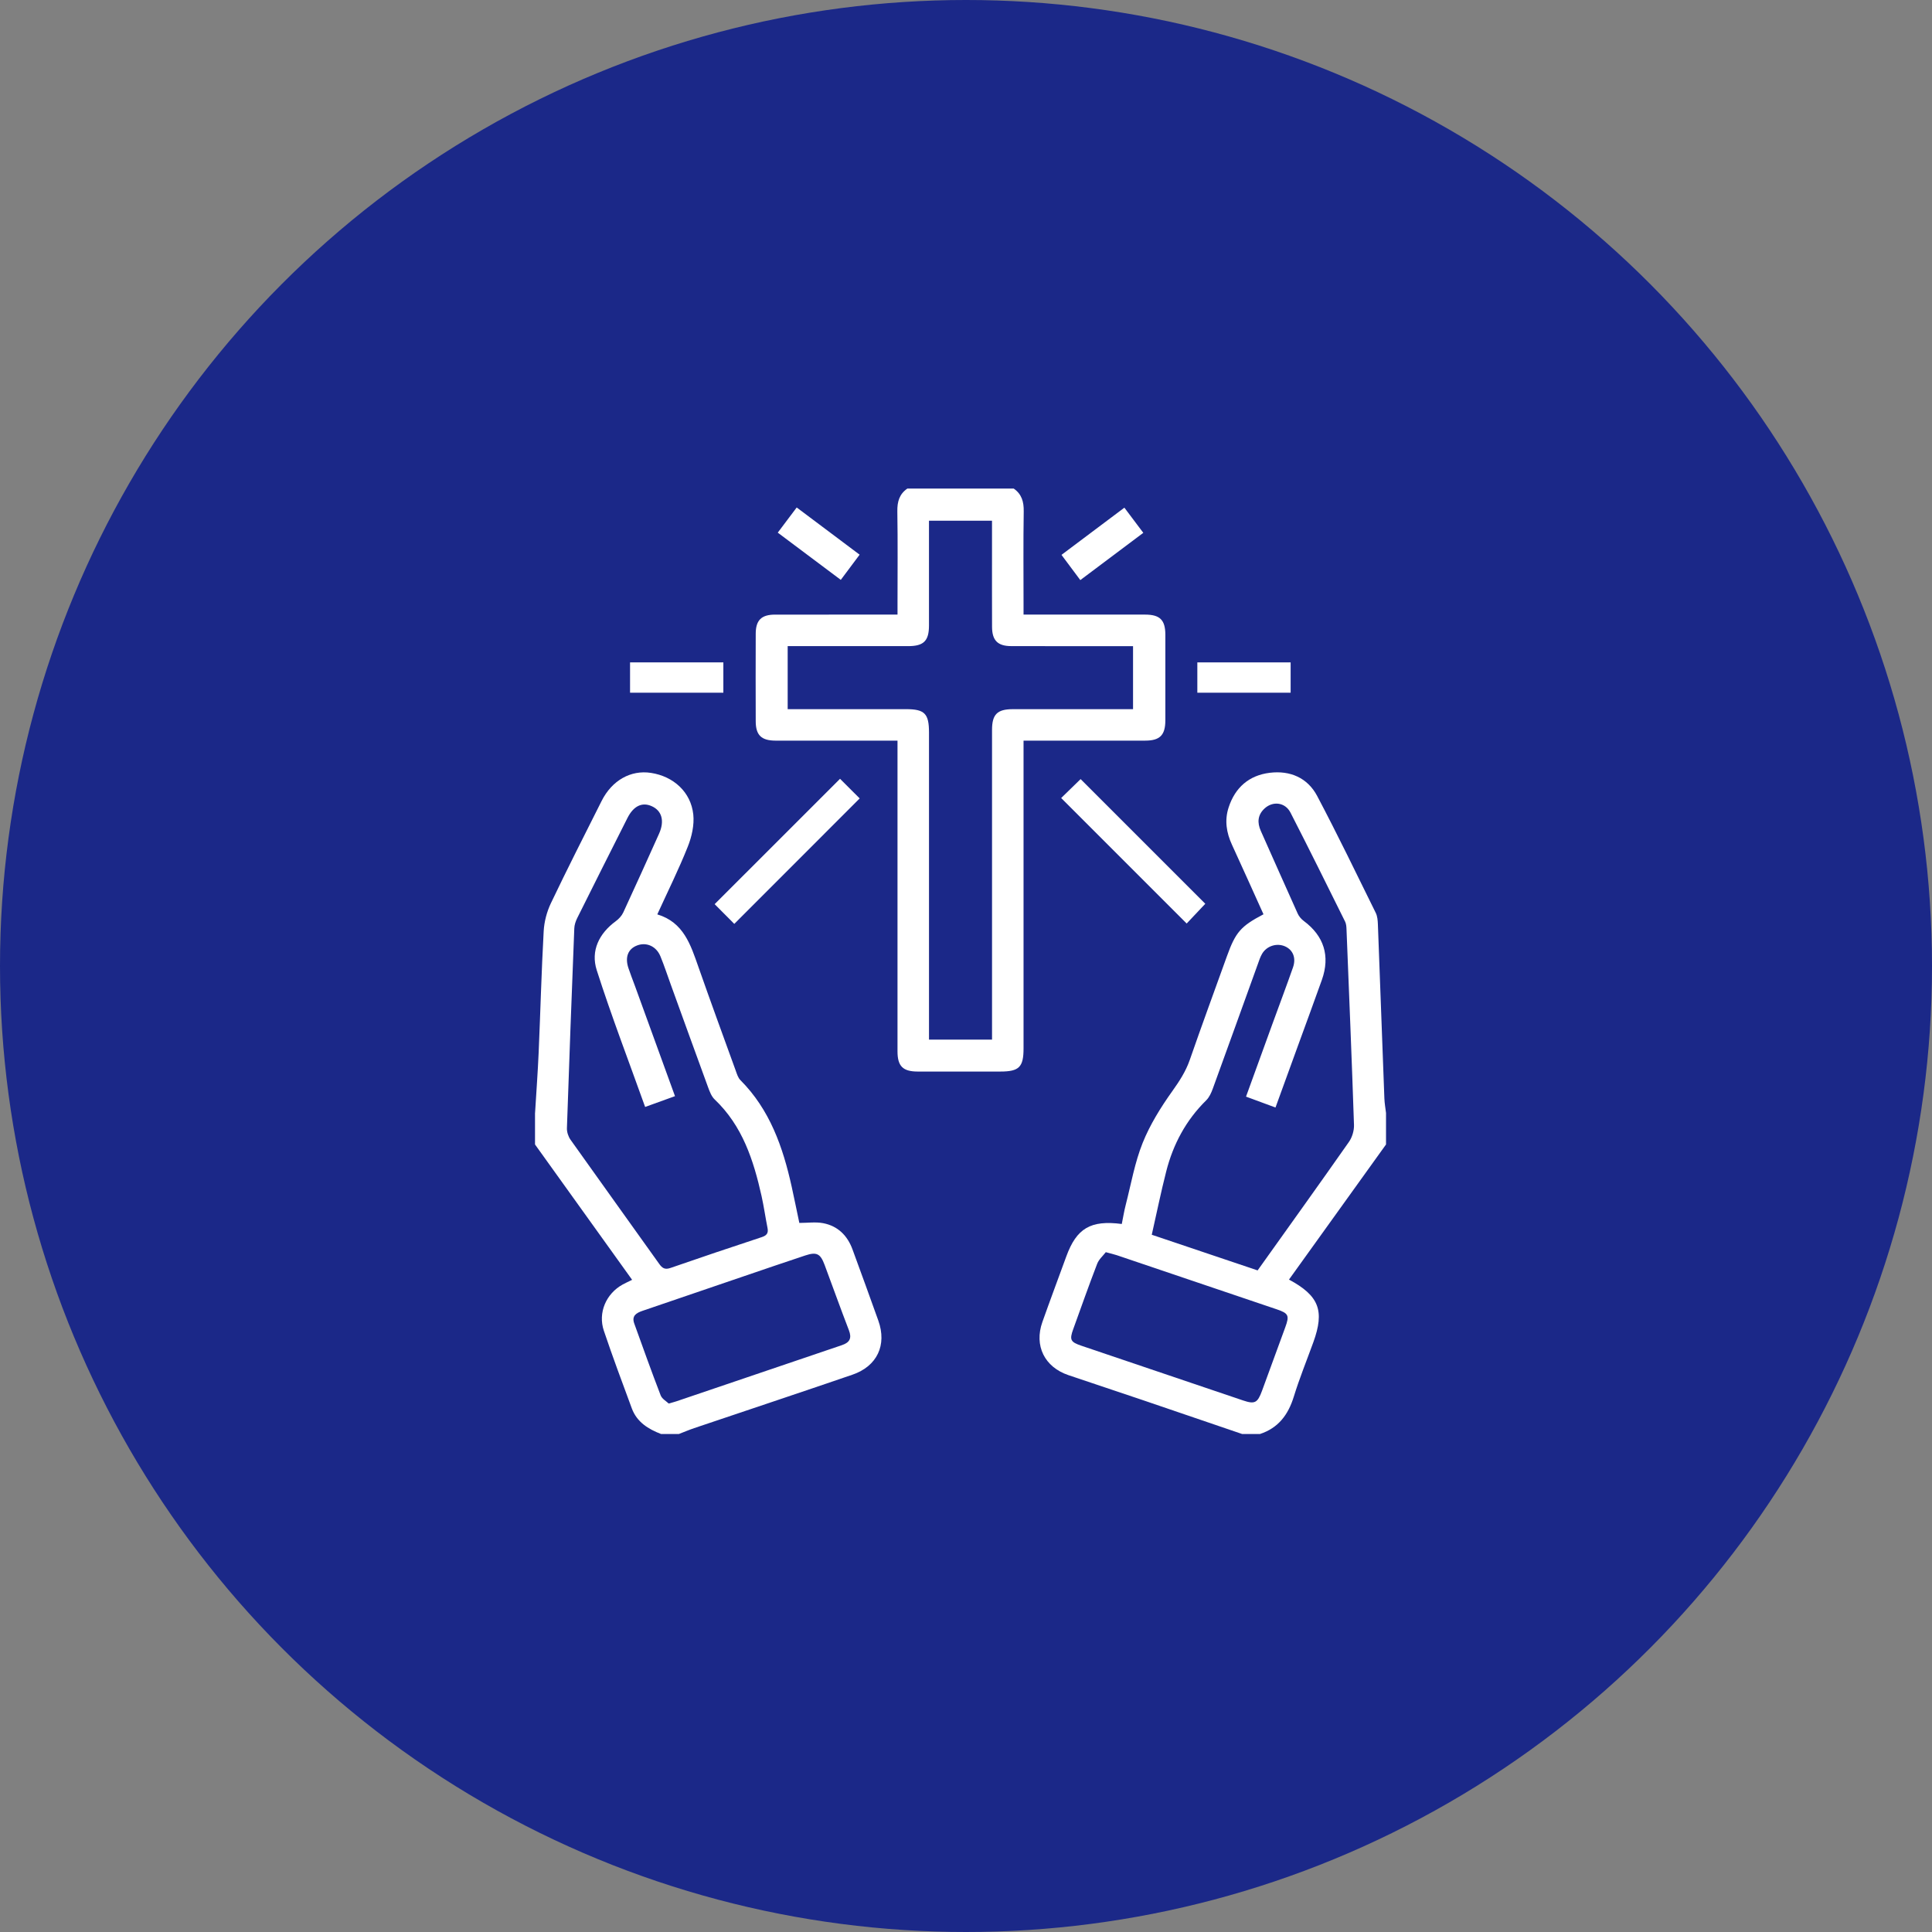
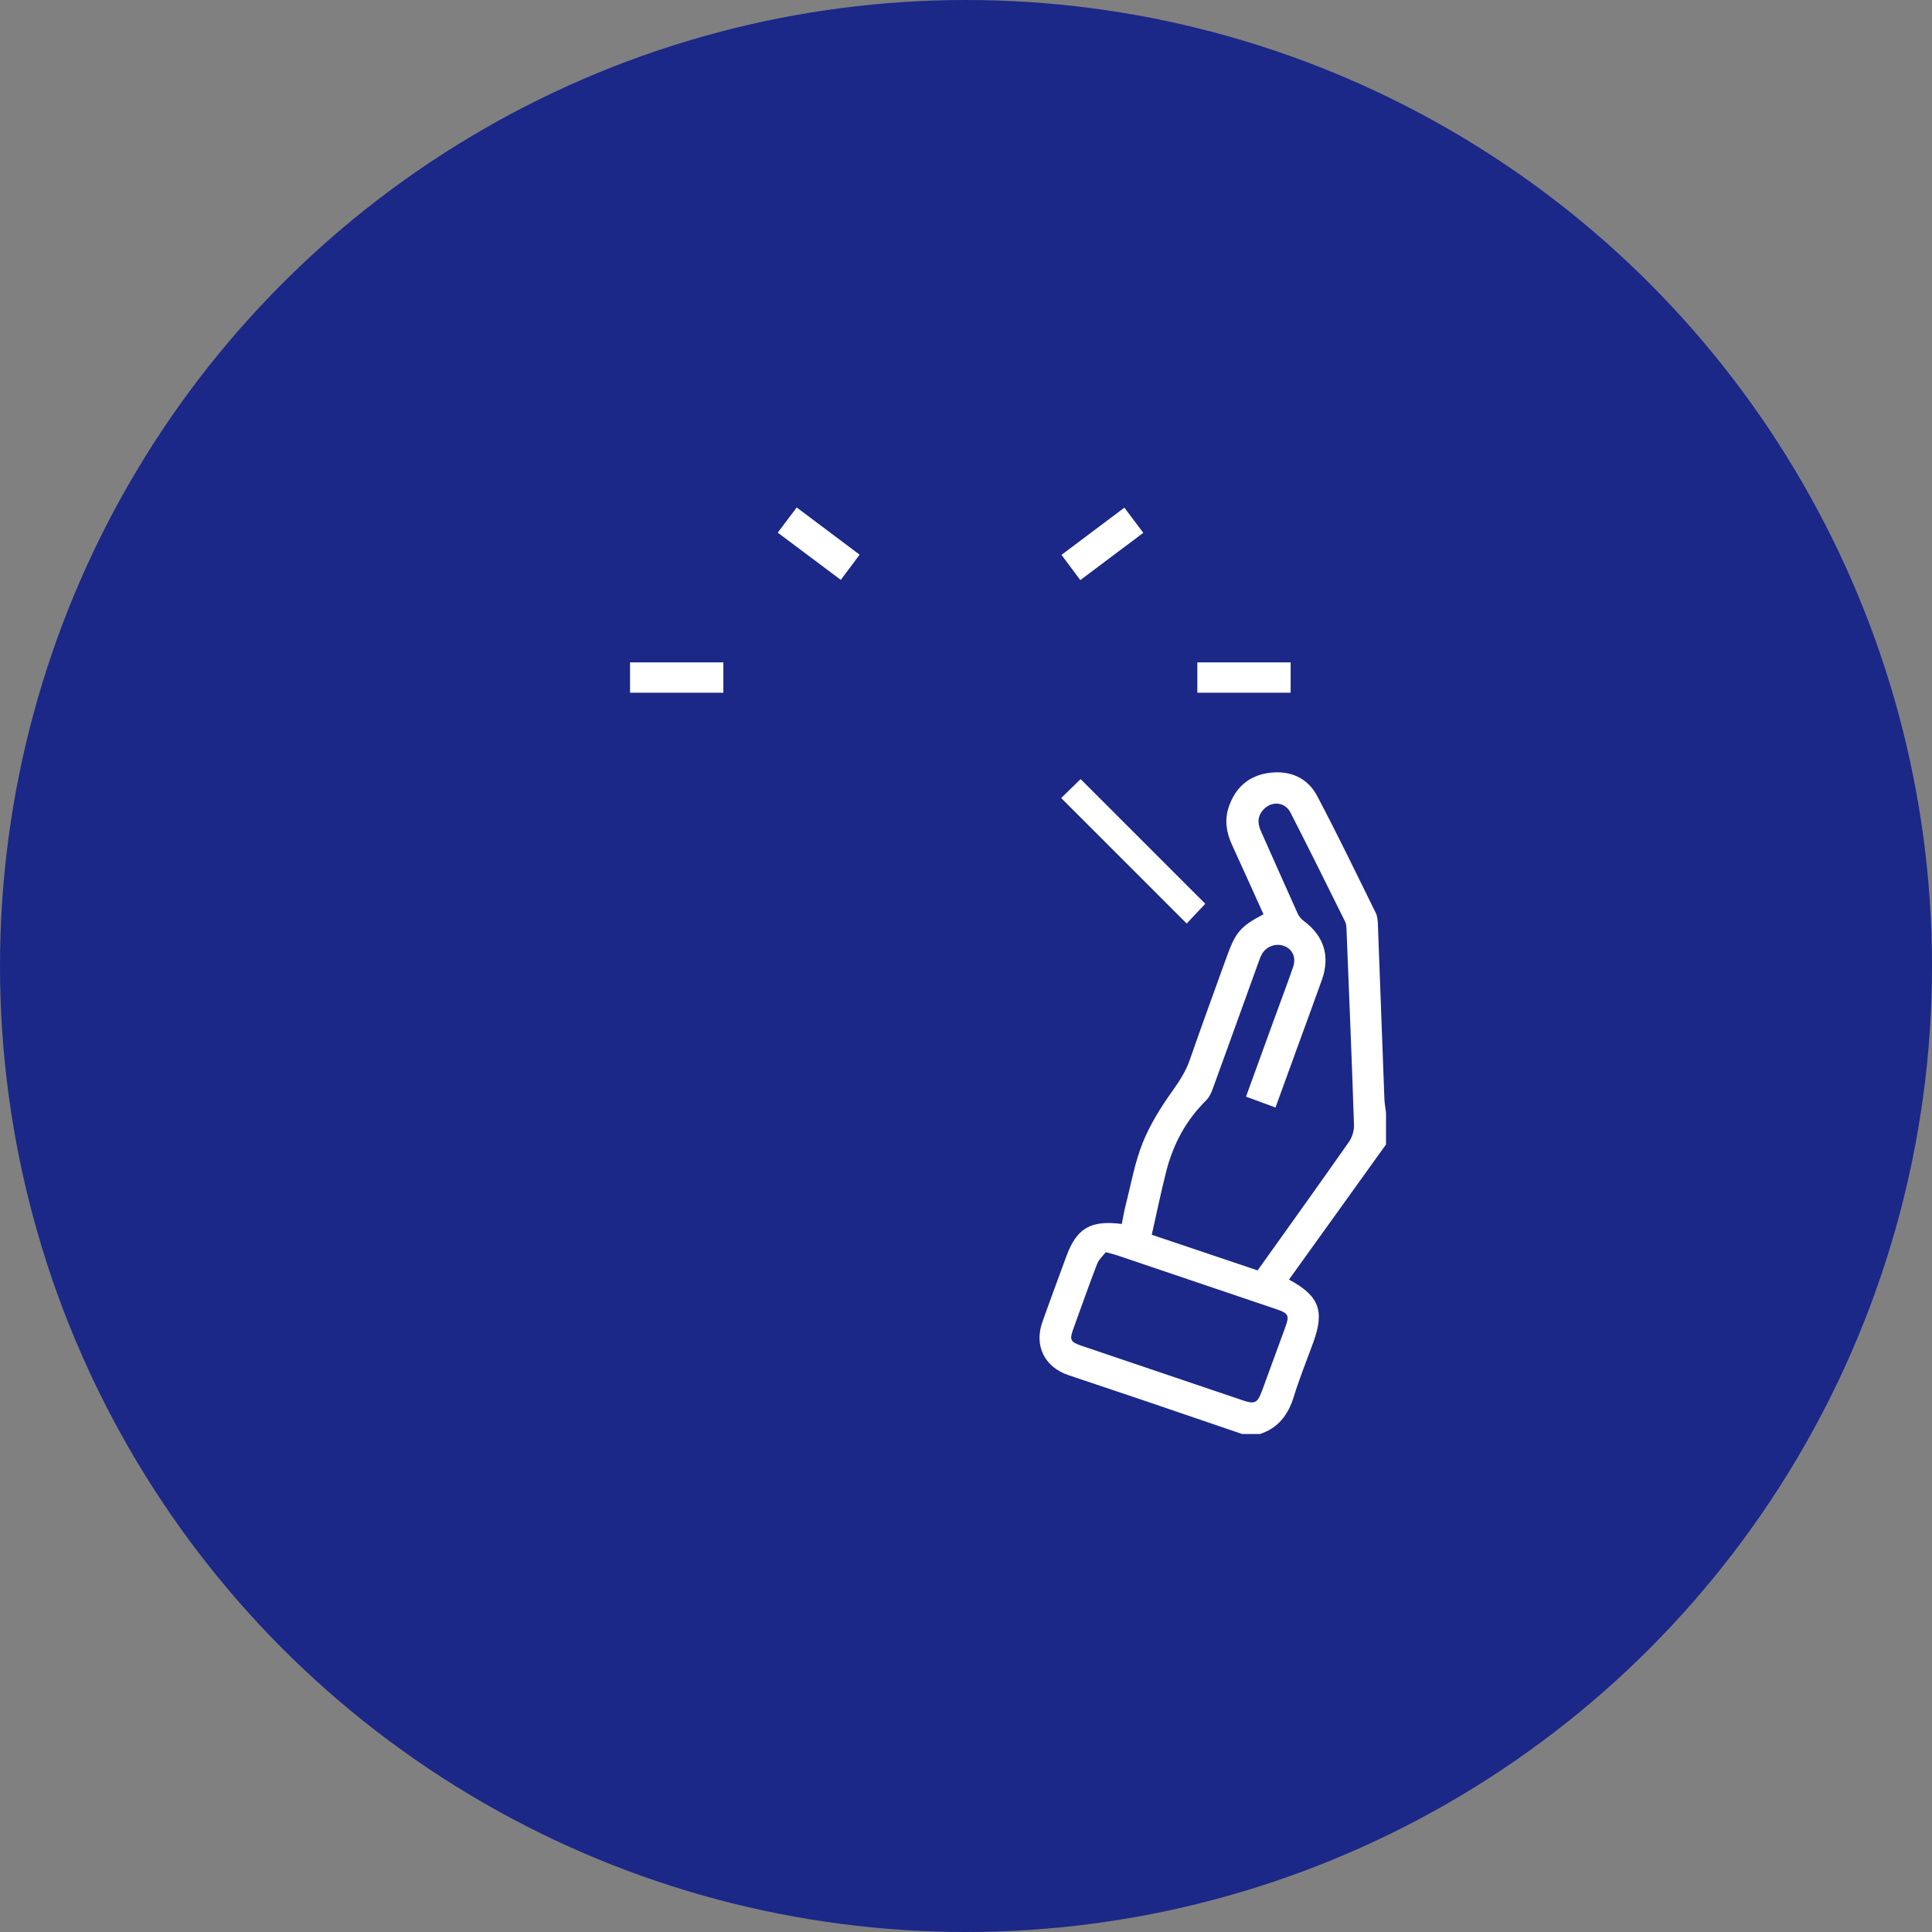
<svg xmlns="http://www.w3.org/2000/svg" width="130" height="130" viewBox="0 0 130 130" fill="none">
  <rect x="0" y="0" width="130" height="130" fill="#808080" stroke="none" />
  <circle cx="65" cy="65" r="65" fill="#1B2888" />
  <path d="M83.584 96.492C81.379 95.739 79.174 94.984 76.969 94.236C75.278 93.662 73.583 93.103 71.891 92.53C70.284 91.986 69.575 90.552 70.139 88.956C70.662 87.481 71.212 86.015 71.748 84.545C72.44 82.651 73.379 82.085 75.482 82.359C75.571 81.926 75.642 81.478 75.755 81.042C76.111 79.656 76.357 78.222 76.887 76.903C77.381 75.673 78.105 74.51 78.879 73.425C79.357 72.753 79.784 72.102 80.056 71.322C80.866 68.99 81.718 66.672 82.554 64.35C83.139 62.725 83.483 62.326 85.017 61.52C84.312 59.962 83.613 58.397 82.896 56.84C82.52 56.025 82.39 55.193 82.671 54.333C83.108 52.988 84.046 52.17 85.441 51.999C86.806 51.832 87.982 52.333 88.63 53.56C89.999 56.153 91.274 58.794 92.571 61.424C92.683 61.65 92.705 61.937 92.715 62.196C92.864 66.101 93.004 70.007 93.152 73.913C93.164 74.239 93.224 74.564 93.262 74.888V77.009C91.088 80.036 88.913 83.063 86.733 86.1C88.762 87.191 89.139 88.194 88.373 90.312C87.931 91.532 87.439 92.737 87.058 93.975C86.683 95.193 86.017 96.085 84.779 96.492H83.587H83.584ZM84.622 85.483C86.705 82.561 88.753 79.711 90.766 76.838C90.985 76.526 91.119 76.076 91.107 75.695C90.961 71.303 90.779 66.913 90.603 62.522C90.597 62.35 90.582 62.161 90.508 62.011C89.292 59.562 88.082 57.108 86.832 54.675C86.476 53.982 85.648 53.883 85.087 54.403C84.623 54.834 84.586 55.351 84.839 55.915C85.668 57.767 86.484 59.624 87.319 61.473C87.404 61.661 87.558 61.843 87.725 61.967C89.084 62.976 89.516 64.324 88.947 65.931C88.424 67.406 87.878 68.874 87.344 70.345C86.842 71.727 86.339 73.11 85.825 74.522C85.124 74.263 84.492 74.029 83.842 73.79C84.451 72.113 85.035 70.497 85.624 68.882C86.084 67.618 86.559 66.361 87.004 65.091C87.224 64.46 87.002 63.926 86.483 63.686C85.93 63.432 85.241 63.638 84.923 64.179C84.801 64.386 84.726 64.622 84.644 64.85C83.633 67.649 82.628 70.45 81.609 73.246C81.506 73.53 81.371 73.835 81.161 74.04C79.8 75.38 78.936 76.997 78.471 78.827C78.114 80.228 77.825 81.648 77.5 83.084C79.954 83.912 82.266 84.689 84.622 85.483ZM74.406 84.257C74.227 84.492 73.944 84.733 73.826 85.038C73.264 86.496 72.745 87.971 72.213 89.441C71.956 90.151 72.029 90.302 72.761 90.55C76.388 91.78 80.017 93.008 83.646 94.234C84.432 94.499 84.618 94.4 84.917 93.588C85.442 92.162 85.964 90.736 86.484 89.308C86.772 88.52 86.707 88.371 85.909 88.101C82.323 86.884 78.736 85.672 75.148 84.46C74.961 84.398 74.767 84.356 74.406 84.256V84.257Z" fill="white" />
-   <path d="M36.003 74.888C36.085 73.526 36.187 72.163 36.246 70.8C36.364 68.085 36.433 65.37 36.583 62.658C36.618 62.019 36.795 61.348 37.07 60.772C38.171 58.463 39.331 56.183 40.48 53.897C41.178 52.507 42.444 51.796 43.803 52.006C45.318 52.239 46.489 53.294 46.65 54.807C46.724 55.513 46.546 56.304 46.278 56.974C45.677 58.487 44.949 59.949 44.228 61.527C45.999 62.057 46.471 63.571 46.995 65.065C47.813 67.395 48.661 69.714 49.503 72.035C49.584 72.259 49.658 72.517 49.819 72.678C51.805 74.67 52.683 77.191 53.271 79.851C53.451 80.663 53.614 81.48 53.785 82.288C54.351 82.288 54.887 82.209 55.389 82.305C56.374 82.493 57.021 83.135 57.364 84.073C57.947 85.668 58.532 87.261 59.101 88.861C59.687 90.503 59.025 91.927 57.361 92.499C53.817 93.716 50.26 94.896 46.709 96.096C46.361 96.214 46.02 96.36 45.677 96.492H44.484C43.616 96.159 42.855 95.689 42.514 94.769C41.871 93.033 41.223 91.297 40.632 89.542C40.224 88.329 40.781 87.051 41.895 86.434C42.084 86.329 42.282 86.242 42.534 86.117C40.338 83.055 38.17 80.032 36 77.009C36 76.303 36 75.595 36 74.888H36.003ZM43.409 74.483C42.3 71.381 41.137 68.358 40.152 65.278C39.738 63.979 40.303 62.812 41.441 61.98C41.642 61.833 41.833 61.623 41.938 61.399C42.754 59.639 43.551 57.869 44.346 56.1C44.732 55.239 44.539 54.548 43.845 54.242C43.201 53.957 42.626 54.235 42.219 55.042C41.087 57.287 39.956 59.532 38.836 61.783C38.732 61.994 38.651 62.239 38.643 62.471C38.467 66.949 38.297 71.429 38.147 75.909C38.138 76.169 38.239 76.478 38.39 76.691C40.37 79.481 42.371 82.255 44.355 85.042C44.563 85.335 44.741 85.446 45.111 85.319C47.152 84.611 49.198 83.921 51.25 83.246C51.589 83.135 51.714 82.978 51.645 82.63C51.503 81.917 51.402 81.195 51.245 80.484C50.705 78.069 49.959 75.755 48.087 73.978C47.877 73.778 47.756 73.461 47.651 73.176C46.809 70.879 45.979 68.577 45.145 66.277C44.912 65.635 44.699 64.985 44.441 64.353C44.166 63.676 43.508 63.38 42.883 63.612C42.261 63.843 42.038 64.398 42.286 65.143C42.417 65.54 42.574 65.929 42.717 66.322C43.612 68.785 44.508 71.248 45.419 73.758C44.746 74.002 44.115 74.23 43.413 74.483H43.409ZM44.993 94.442C45.262 94.365 45.389 94.333 45.514 94.291C49.225 93.03 52.936 91.767 56.65 90.512C57.178 90.333 57.328 90.046 57.121 89.509C56.559 88.049 56.032 86.577 55.486 85.112C55.202 84.352 54.952 84.223 54.179 84.479C52.778 84.943 51.382 85.422 49.987 85.898C47.736 86.666 45.487 87.438 43.235 88.202C42.814 88.345 42.492 88.541 42.677 89.055C43.259 90.671 43.837 92.289 44.455 93.892C44.546 94.129 44.839 94.288 44.994 94.44L44.993 94.442Z" fill="white" />
-   <path d="M68.21 32.874C68.749 33.249 68.895 33.763 68.884 34.41C68.851 36.484 68.872 38.561 68.872 40.635V41.355C69.162 41.355 69.398 41.355 69.633 41.355C72.106 41.355 74.578 41.352 77.051 41.355C78.049 41.356 78.411 41.715 78.414 42.707C78.418 44.627 78.418 46.549 78.414 48.469C78.411 49.468 78.05 49.833 77.063 49.835C74.59 49.839 72.118 49.836 69.645 49.836C69.408 49.836 69.17 49.836 68.872 49.836V50.678C68.872 57.3 68.872 63.925 68.872 70.548C68.872 71.805 68.574 72.101 67.311 72.102C65.457 72.102 63.601 72.105 61.747 72.102C60.752 72.1 60.391 71.741 60.391 70.744C60.388 64.055 60.391 57.364 60.391 50.675C60.391 50.416 60.391 50.158 60.391 49.837C60 49.837 59.675 49.837 59.351 49.837C56.966 49.837 54.582 49.84 52.197 49.836C51.231 49.835 50.854 49.471 50.851 48.534C50.844 46.569 50.844 44.605 50.851 42.639C50.854 41.733 51.233 41.357 52.147 41.356C54.862 41.351 57.576 41.355 60.392 41.355C60.392 41.096 60.392 40.866 60.392 40.634C60.392 38.558 60.414 36.483 60.38 34.408C60.37 33.762 60.513 33.246 61.055 32.874H68.212L68.21 32.874ZM66.752 69.955C66.752 69.636 66.752 69.373 66.752 69.112C66.752 62.446 66.752 55.778 66.752 49.111C66.752 48.071 67.102 47.721 68.139 47.719C70.612 47.717 73.084 47.719 75.557 47.719C75.791 47.719 76.024 47.719 76.24 47.719V43.478C73.471 43.478 70.757 43.482 68.043 43.475C67.133 43.474 66.757 43.094 66.753 42.184C66.746 40.507 66.75 38.829 66.75 37.151C66.75 36.451 66.75 35.751 66.75 35.038H62.509C62.509 37.417 62.512 39.754 62.509 42.092C62.508 43.126 62.153 43.475 61.112 43.477C58.639 43.479 56.167 43.477 53.694 43.477C53.462 43.477 53.23 43.477 53.001 43.477V47.718C53.27 47.718 53.507 47.718 53.744 47.718C56.151 47.718 58.557 47.718 60.964 47.718C62.217 47.718 62.51 48.015 62.51 49.285C62.51 55.907 62.51 62.531 62.51 69.153V69.955H66.752Z" fill="white" />
-   <path d="M49.409 62.167C48.966 61.722 48.501 61.255 48.087 60.839C50.9 58.027 53.702 55.225 56.524 52.403C56.934 52.814 57.41 53.288 57.846 53.724C55.038 56.534 52.249 59.324 49.409 62.166V62.167Z" fill="white" />
  <path d="M81.103 60.811C80.705 61.233 80.255 61.71 79.848 62.141C77.026 59.319 74.224 56.517 71.404 53.697C71.831 53.282 72.301 52.823 72.712 52.424C75.504 55.216 78.305 58.016 81.102 60.813L81.103 60.811Z" fill="white" />
  <path d="M42.395 46.611V44.57H48.673V46.611H42.395Z" fill="white" />
  <path d="M80.566 46.611V44.571H86.844V46.611H80.566Z" fill="white" />
  <path d="M72.692 39.034C72.256 38.45 71.864 37.925 71.425 37.336C72.846 36.27 74.229 35.231 75.657 34.16C76.092 34.738 76.497 35.278 76.93 35.853C75.512 36.917 74.139 37.947 72.692 39.033V39.034Z" fill="white" />
  <path d="M57.842 37.323C57.409 37.904 57.015 38.431 56.575 39.018C55.165 37.961 53.777 36.921 52.334 35.84C52.762 35.271 53.168 34.733 53.608 34.147C55.019 35.206 56.392 36.235 57.841 37.322L57.842 37.323Z" fill="white" />
</svg>